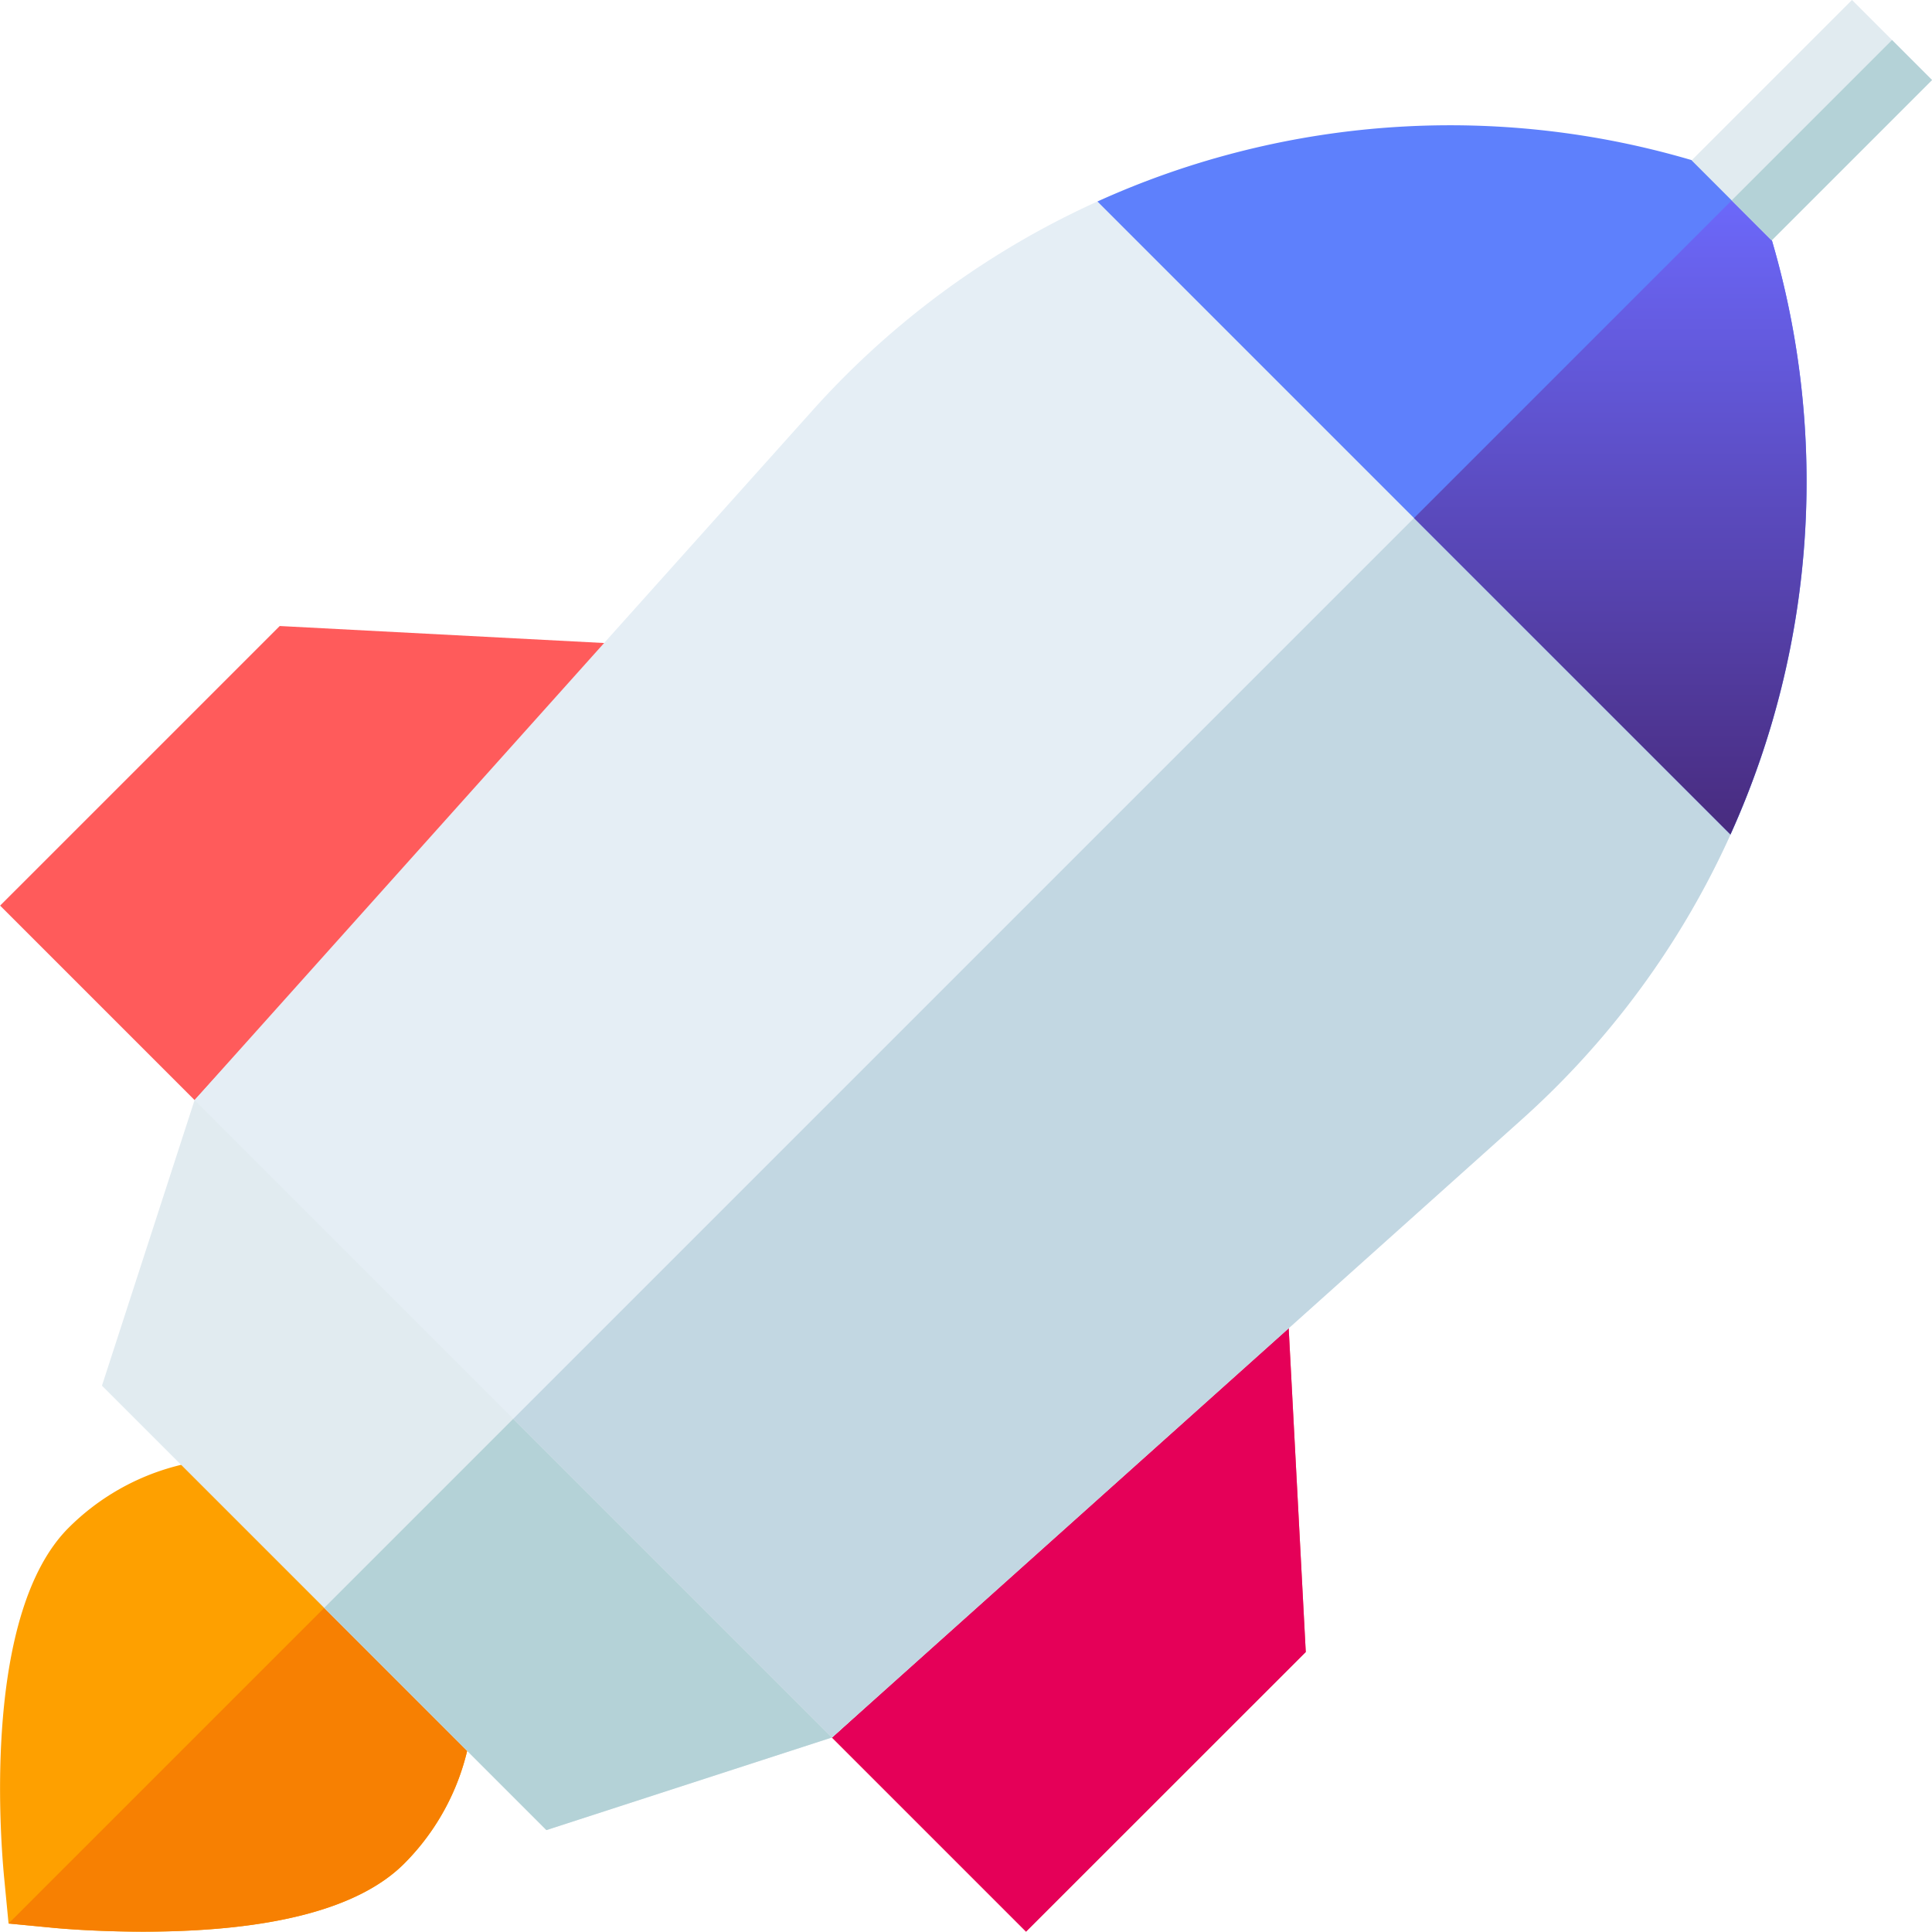
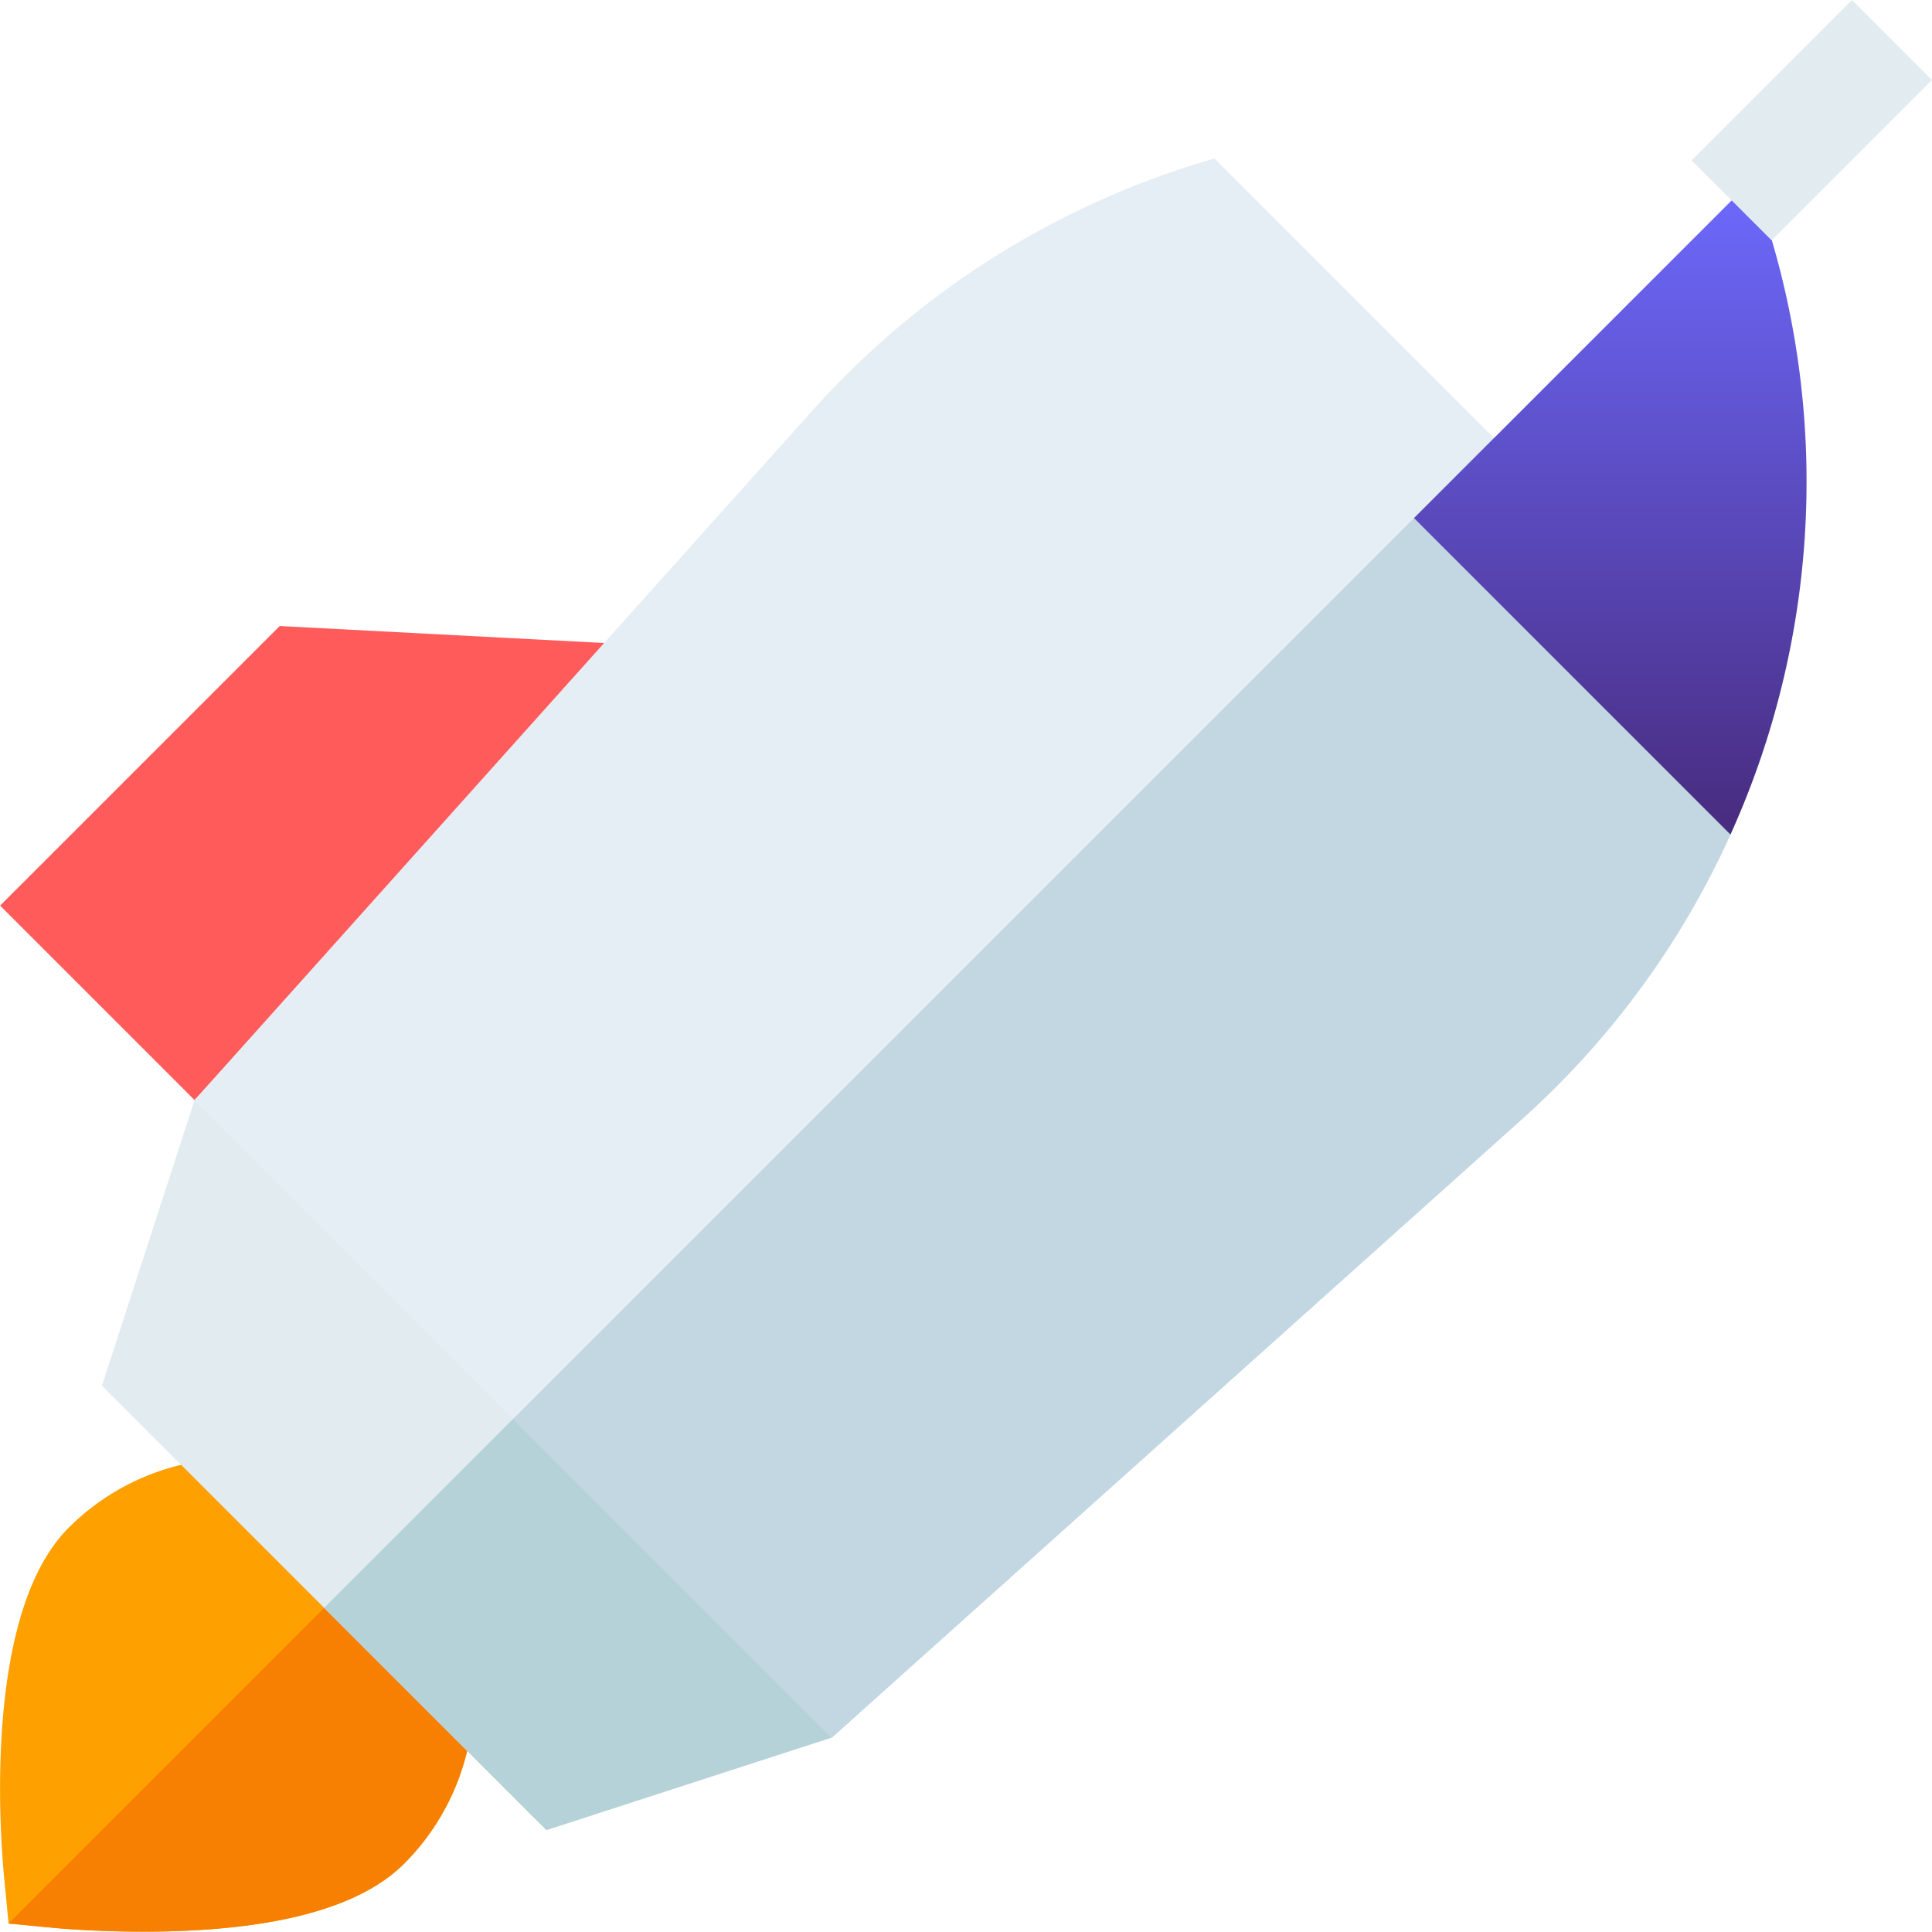
<svg xmlns="http://www.w3.org/2000/svg" width="70.013" height="70" viewBox="0 0 70.013 70">
  <defs>
    <linearGradient id="linear-gradient" x1="0.5" x2="0.5" y2="1" gradientUnits="objectBoundingBox">
      <stop offset="0" stop-color="#6d6afe" />
      <stop offset="1" stop-color="#482b7e" />
    </linearGradient>
  </defs>
  <g id="launch" transform="translate(0 -0.104)">
-     <path id="Path_1003" data-name="Path 1003" d="M218,313.167l-19.246,17.184,10.009,10.009L218.9,330.227Z" transform="translate(-171.581 -270.256)" fill="#ff5b5b" />
-     <path id="Path_1004" data-name="Path 1004" d="M218,313.167l-19.246,17.184,10.009,10.009L218.9,330.227Z" transform="translate(-171.581 -270.256)" fill="#e50058" />
    <path id="Path_1005" data-name="Path 1005" d="M10.16,166,.027,176.132l10.009,10.009L27.22,166.894Z" transform="translate(-0.023 -143.21)" fill="#ff5b5b" />
    <path id="Path_1006" data-name="Path 1006" d="M14.649,389.113a8.6,8.6,0,0,0-12.165,0C-.6,392.2,0,400.2.148,401.768l.162,1.683,1.683.162c.056.005,1.4.133,3.187.133,4.646,0,7.832-.83,9.469-2.468a8.612,8.612,0,0,0,0-12.165Z" transform="translate(0 -333.642)" fill="#fea000" />
    <path id="Path_1007" data-name="Path 1007" d="M3.948,419.52c.056.005,1.4.133,3.187.133,4.646,0,7.832-.83,9.469-2.468a8.612,8.612,0,0,0,0-12.165L2.265,419.358Z" transform="translate(-1.955 -349.548)" fill="#f78002" />
    <path id="Path_1008" data-name="Path 1008" d="M34.115,261.676l-3.739,4.1L27.02,276.124,43.126,292.23l10.349-3.357,4.1-3.739Z" transform="translate(-23.325 -225.805)" fill="#e1ebf0" />
    <path id="Path_1009" data-name="Path 1009" d="M93.969,366.281l10.349-3.357,4.1-3.739L96.687,347.457,85.916,358.228Z" transform="translate(-74.168 -299.857)" fill="#b4d2d7" />
    <path id="Path_1010" data-name="Path 1010" d="M88.529,42.112a31.025,31.025,0,0,0-14.586,9.15L51.568,76.233l23.1,23.1L99.638,76.957a30.971,30.971,0,0,0,9.144-14.592Z" transform="translate(-44.517 -36.264)" fill="#e5eef5" />
    <path id="Path_1011" data-name="Path 1011" d="M136.034,151.731l11.549,11.549,24.971-22.375a30.971,30.971,0,0,0,9.145-14.592L171.575,116.19Z" transform="translate(-117.433 -100.212)" fill="#c2d7e2" />
-     <path id="Path_1012" data-name="Path 1012" d="M315.121,36.919l-.522-1.658-1.658-.522a30.953,30.953,0,0,0-22.092,1.329l22.94,22.94A31.03,31.03,0,0,0,315.121,36.919Z" transform="translate(-251.079 -28.662)" fill="#5e80fc" />
    <path id="Path_1013" data-name="Path 1013" d="M387.023,47.608,374.745,59.886l11.468,11.468a31.029,31.029,0,0,0,1.332-22.088Z" transform="translate(-323.504 -41.008)" fill="url(#linear-gradient)" />
    <g id="Group_422" data-name="Group 422" transform="translate(61.302 0.104)">
      <path id="Path_1014" data-name="Path 1014" d="M0,0H8.219V4.1H0Z" transform="translate(0 5.811) rotate(-45)" fill="#e1ebf0" />
    </g>
-     <path id="Path_1015" data-name="Path 1015" d="M0,0H8.219V2.051H0Z" transform="translate(62.753 7.366) rotate(-45)" fill="#b4d2d7" />
  </g>
</svg>